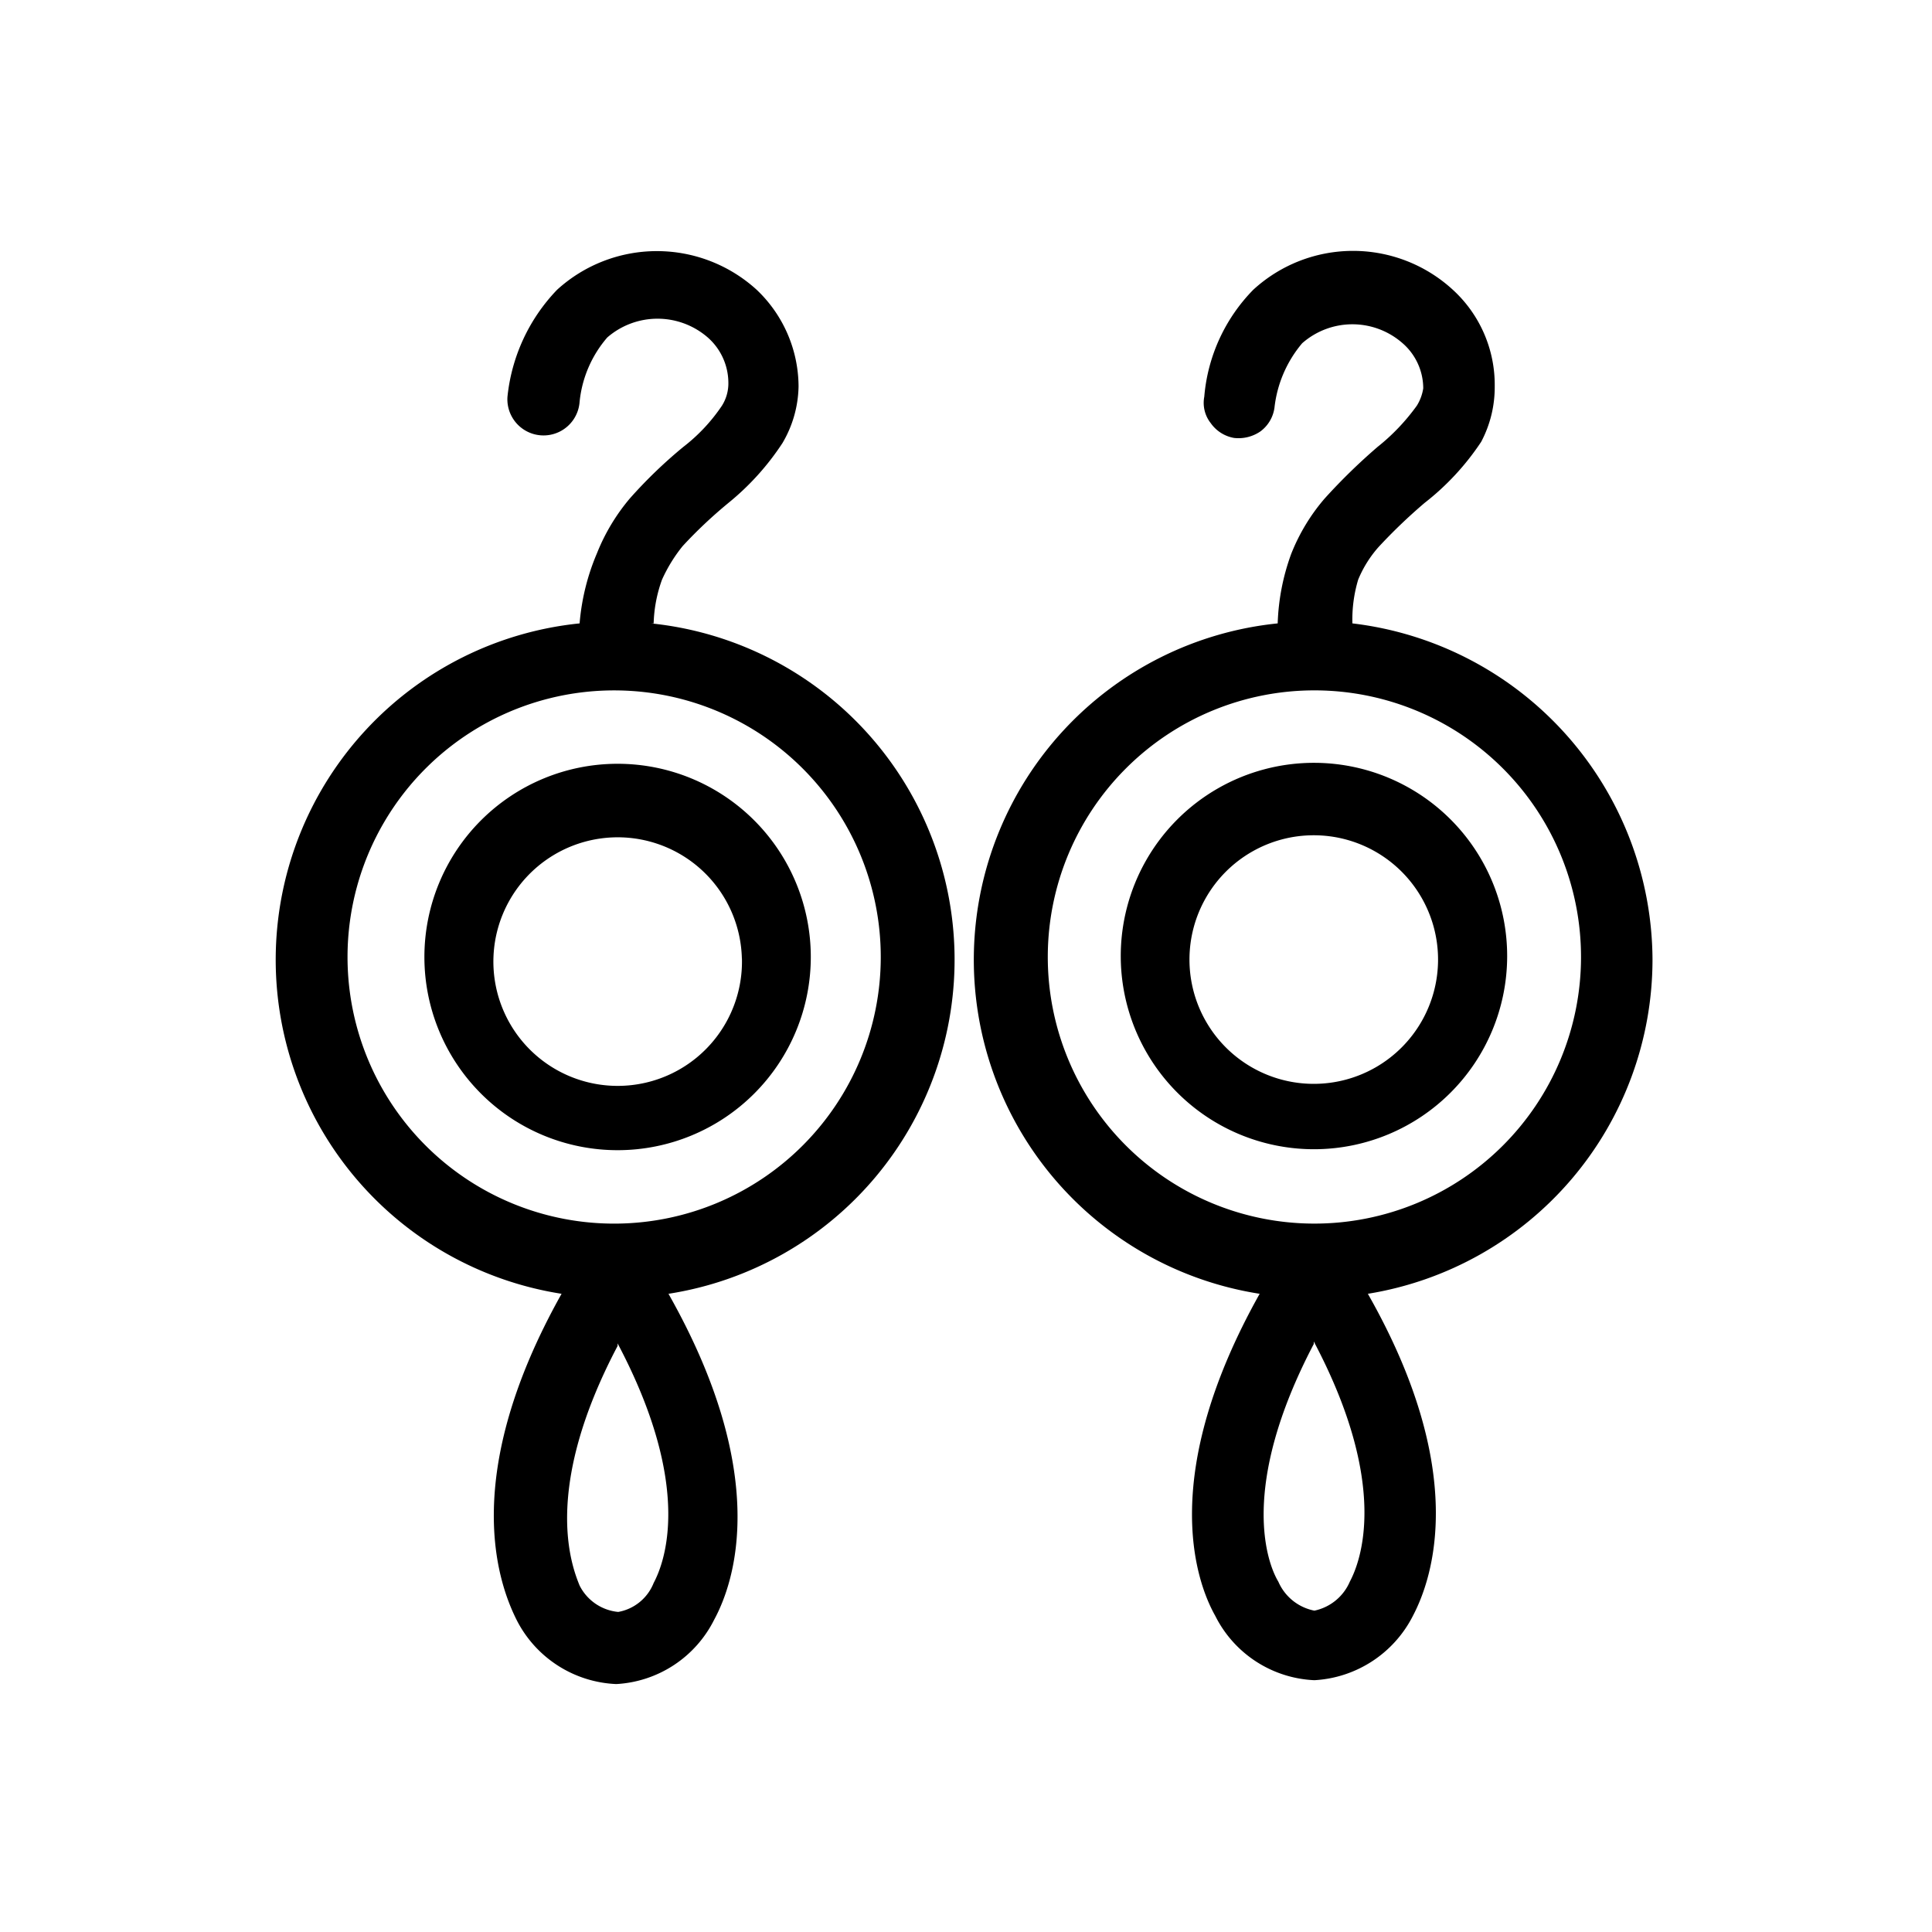
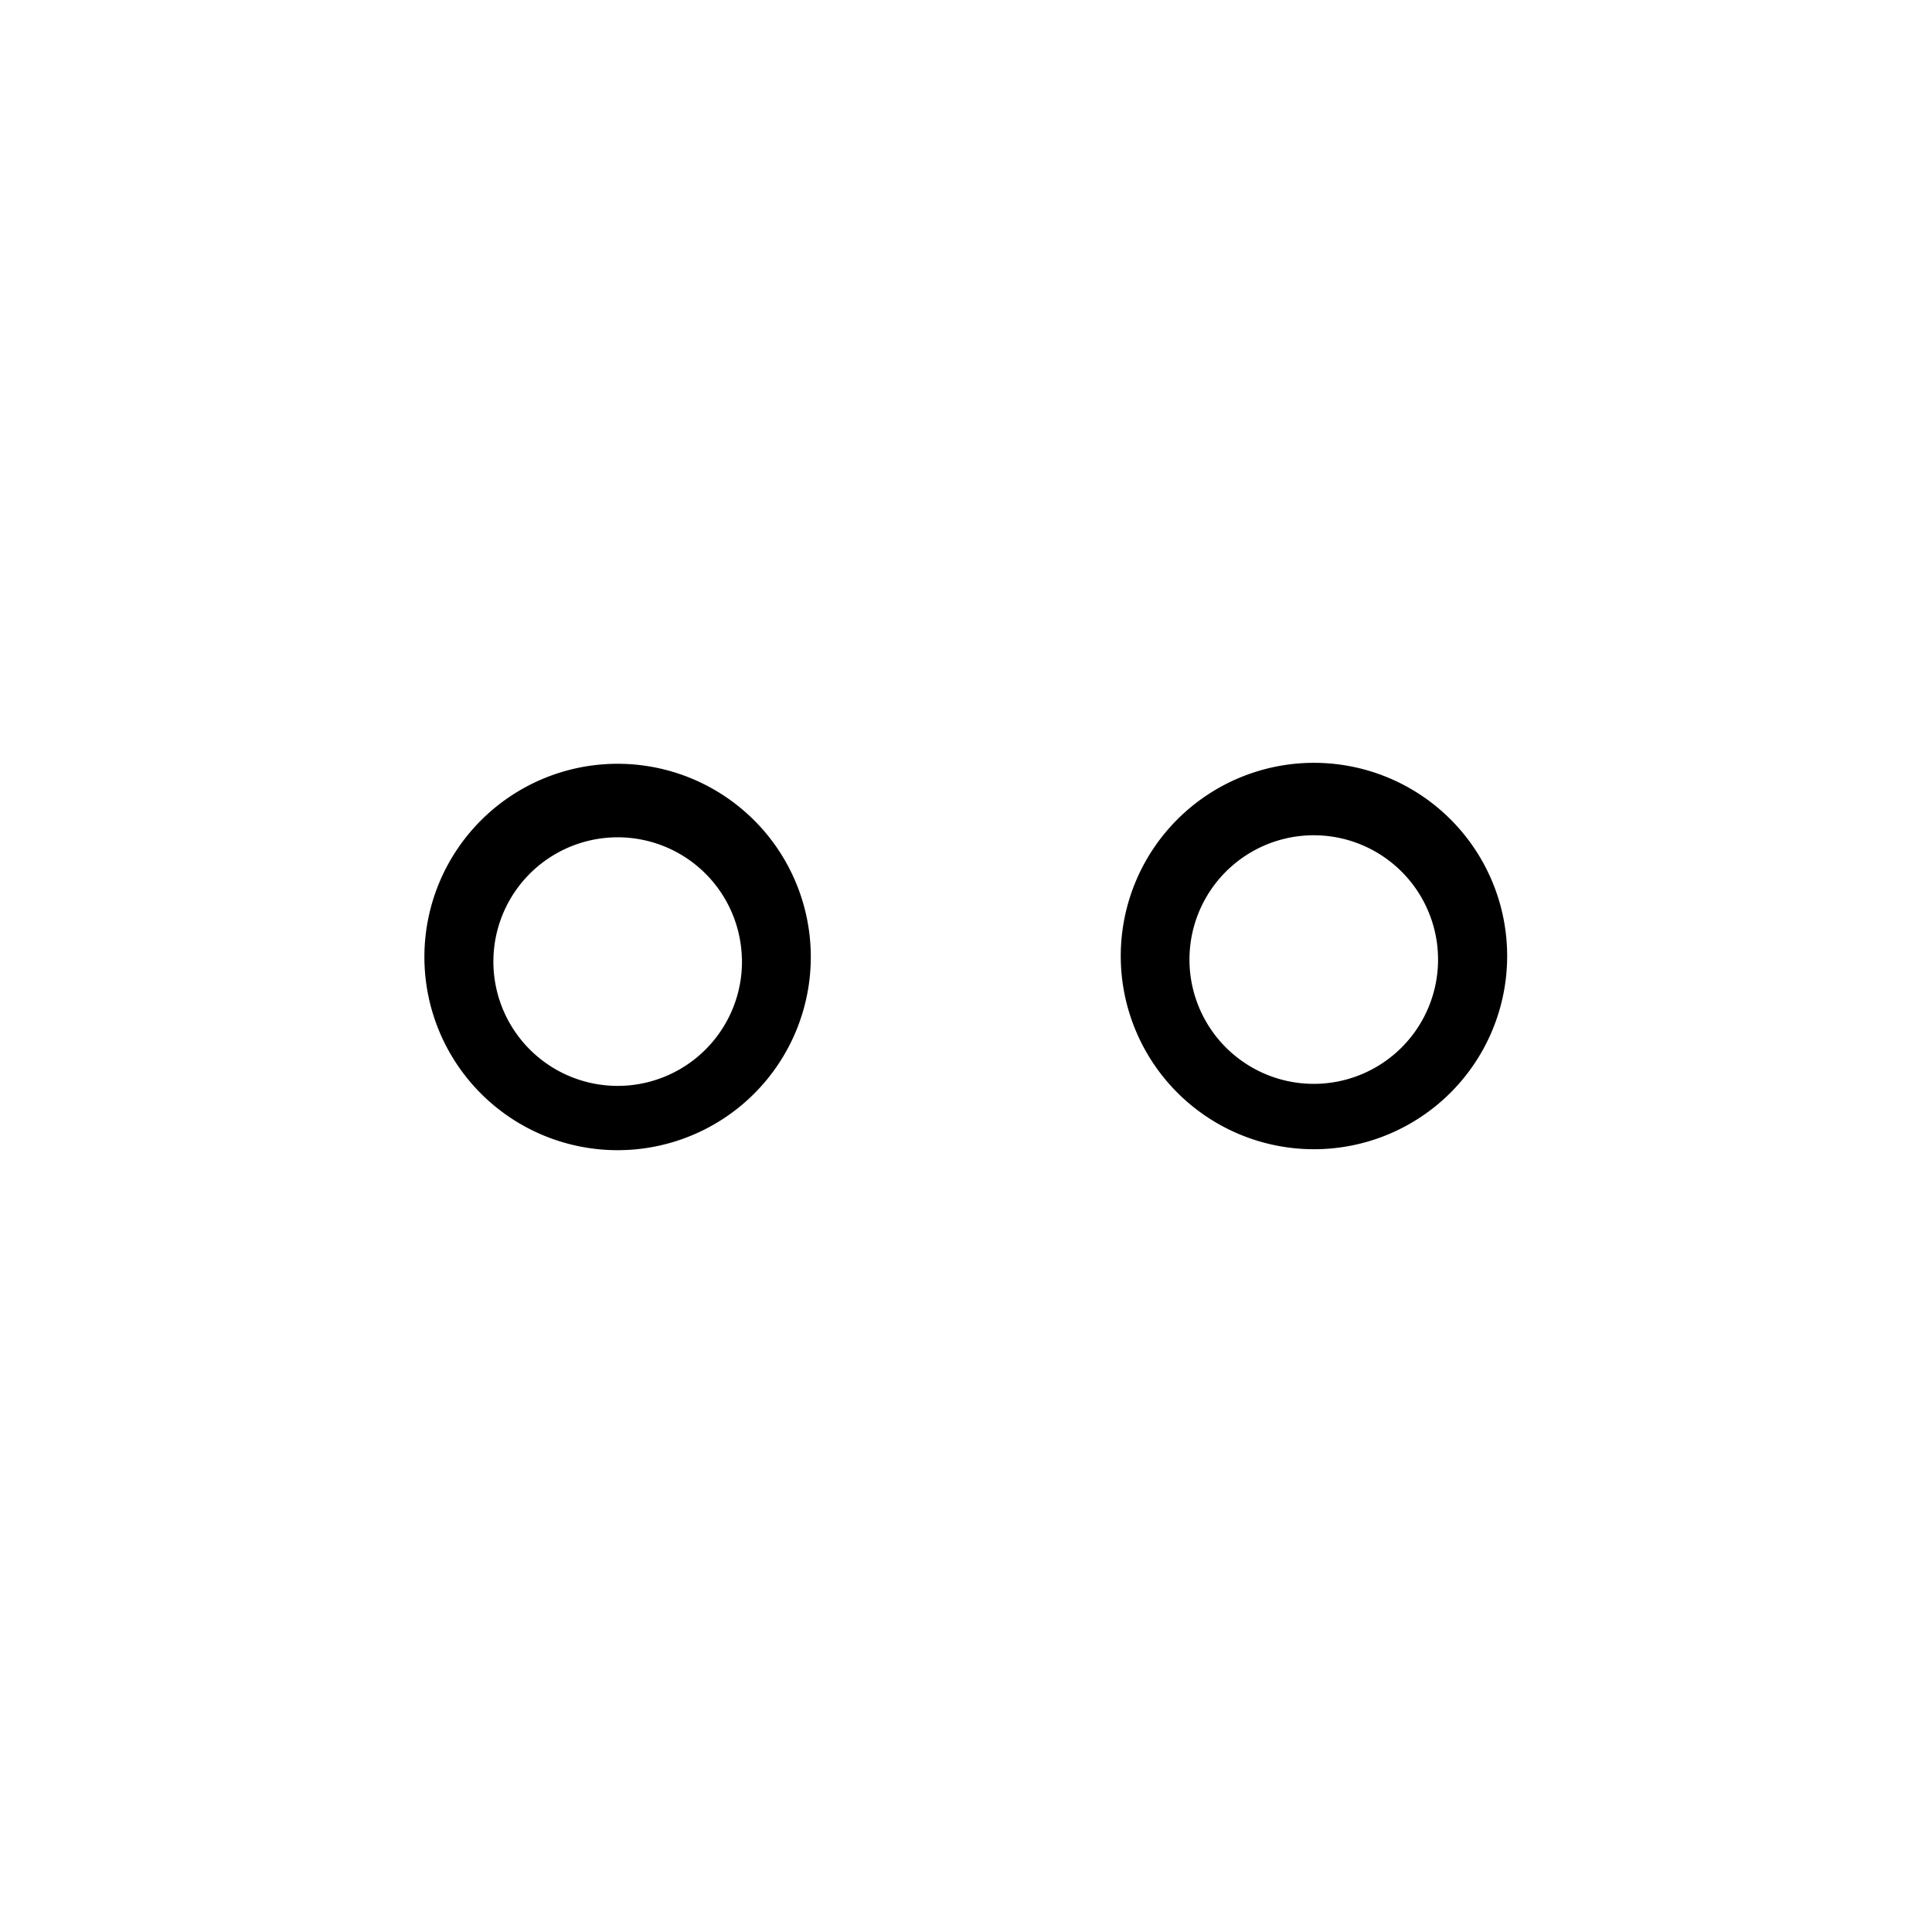
<svg xmlns="http://www.w3.org/2000/svg" width="30" height="30" viewBox="0 0 30 30" fill="none">
-   <path d="M25.66 14.9A5.28 5.28 0 0021 9.68a2.15 2.15 0 01.09-.68 1.79 1.79 0 01.32-.51c.223-.24.46-.467.71-.68a4 4 0 00.88-.95c.14-.265.212-.56.21-.86a2 2 0 00-.65-1.5 2.29 2.29 0 00-3.1 0 2.69 2.69 0 00-.76 1.66.508.508 0 00.1.41.56.56 0 00.36.23.6.6 0 00.41-.1.55.55 0 00.22-.37 1.87 1.87 0 01.43-1 1.18 1.18 0 011.56 0 .93.93 0 01.32.7.711.711 0 01-.1.27c-.173.24-.378.456-.61.64-.29.25-.564.517-.82.8-.22.255-.396.546-.52.86a3.446 3.446 0 00-.21 1.08 5.25 5.25 0 00-.28 10.41c-1.57 2.8-1 4.45-.69 5a1.81 1.81 0 001.54 1 1.829 1.829 0 001.53-1c.31-.59.87-2.24-.7-5a5.26 5.26 0 004.42-5.19zM20.4 19a4.14 4.14 0 11.02-8.28A4.14 4.14 0 0120.4 19zm0 1.83c1.18 2.23.73 3.41.56 3.73a.77.77 0 01-.55.45.77.77 0 01-.56-.45c-.17-.28-.62-1.46.55-3.69v-.04zM10.15 9.68a2.15 2.15 0 01.13-.68c.084-.186.191-.361.32-.52.221-.24.459-.463.71-.67a4.06 4.06 0 00.84-.93A1.79 1.79 0 0012.4 6a2.08 2.08 0 00-.65-1.5 2.3 2.3 0 00-3.1 0 2.81 2.81 0 00-.77 1.66.561.561 0 001.12.08 1.8 1.8 0 01.43-1 1.19 1.19 0 011.56 0 .941.941 0 01.32.7.65.65 0 01-.1.36 2.74 2.74 0 01-.6.64 7.341 7.341 0 00-.83.8 3.09 3.09 0 00-.51.85A3.51 3.51 0 009 9.68a5.25 5.25 0 00-.28 10.41c-1.57 2.8-1 4.46-.7 5.06a1.82 1.82 0 001.55 1 1.81 1.81 0 001.52-1c.32-.59.88-2.25-.71-5.06a5.25 5.25 0 00-.27-10.41h.04zM9.59 19a4.14 4.14 0 11.02-8.279A4.14 4.14 0 019.59 19zm0 1.86c1.18 2.23.73 3.4.56 3.72a.73.73 0 01-.55.45.75.75 0 01-.6-.41c-.13-.32-.58-1.5.59-3.72v-.04z" fill="#000" />
  <path d="M9.59 11.86a3 3 0 100 6 3 3 0 000-6zm1.93 3a1.93 1.93 0 11-.576-1.305c.361.355.568.838.576 1.345v-.04zm11.04-2.1a3 3 0 10-4.24 4.244 3 3 0 004.24-4.244zm-.23 2.14a1.93 1.93 0 11-3.86 0 1.93 1.93 0 013.86 0z" fill="#000" />
</svg>